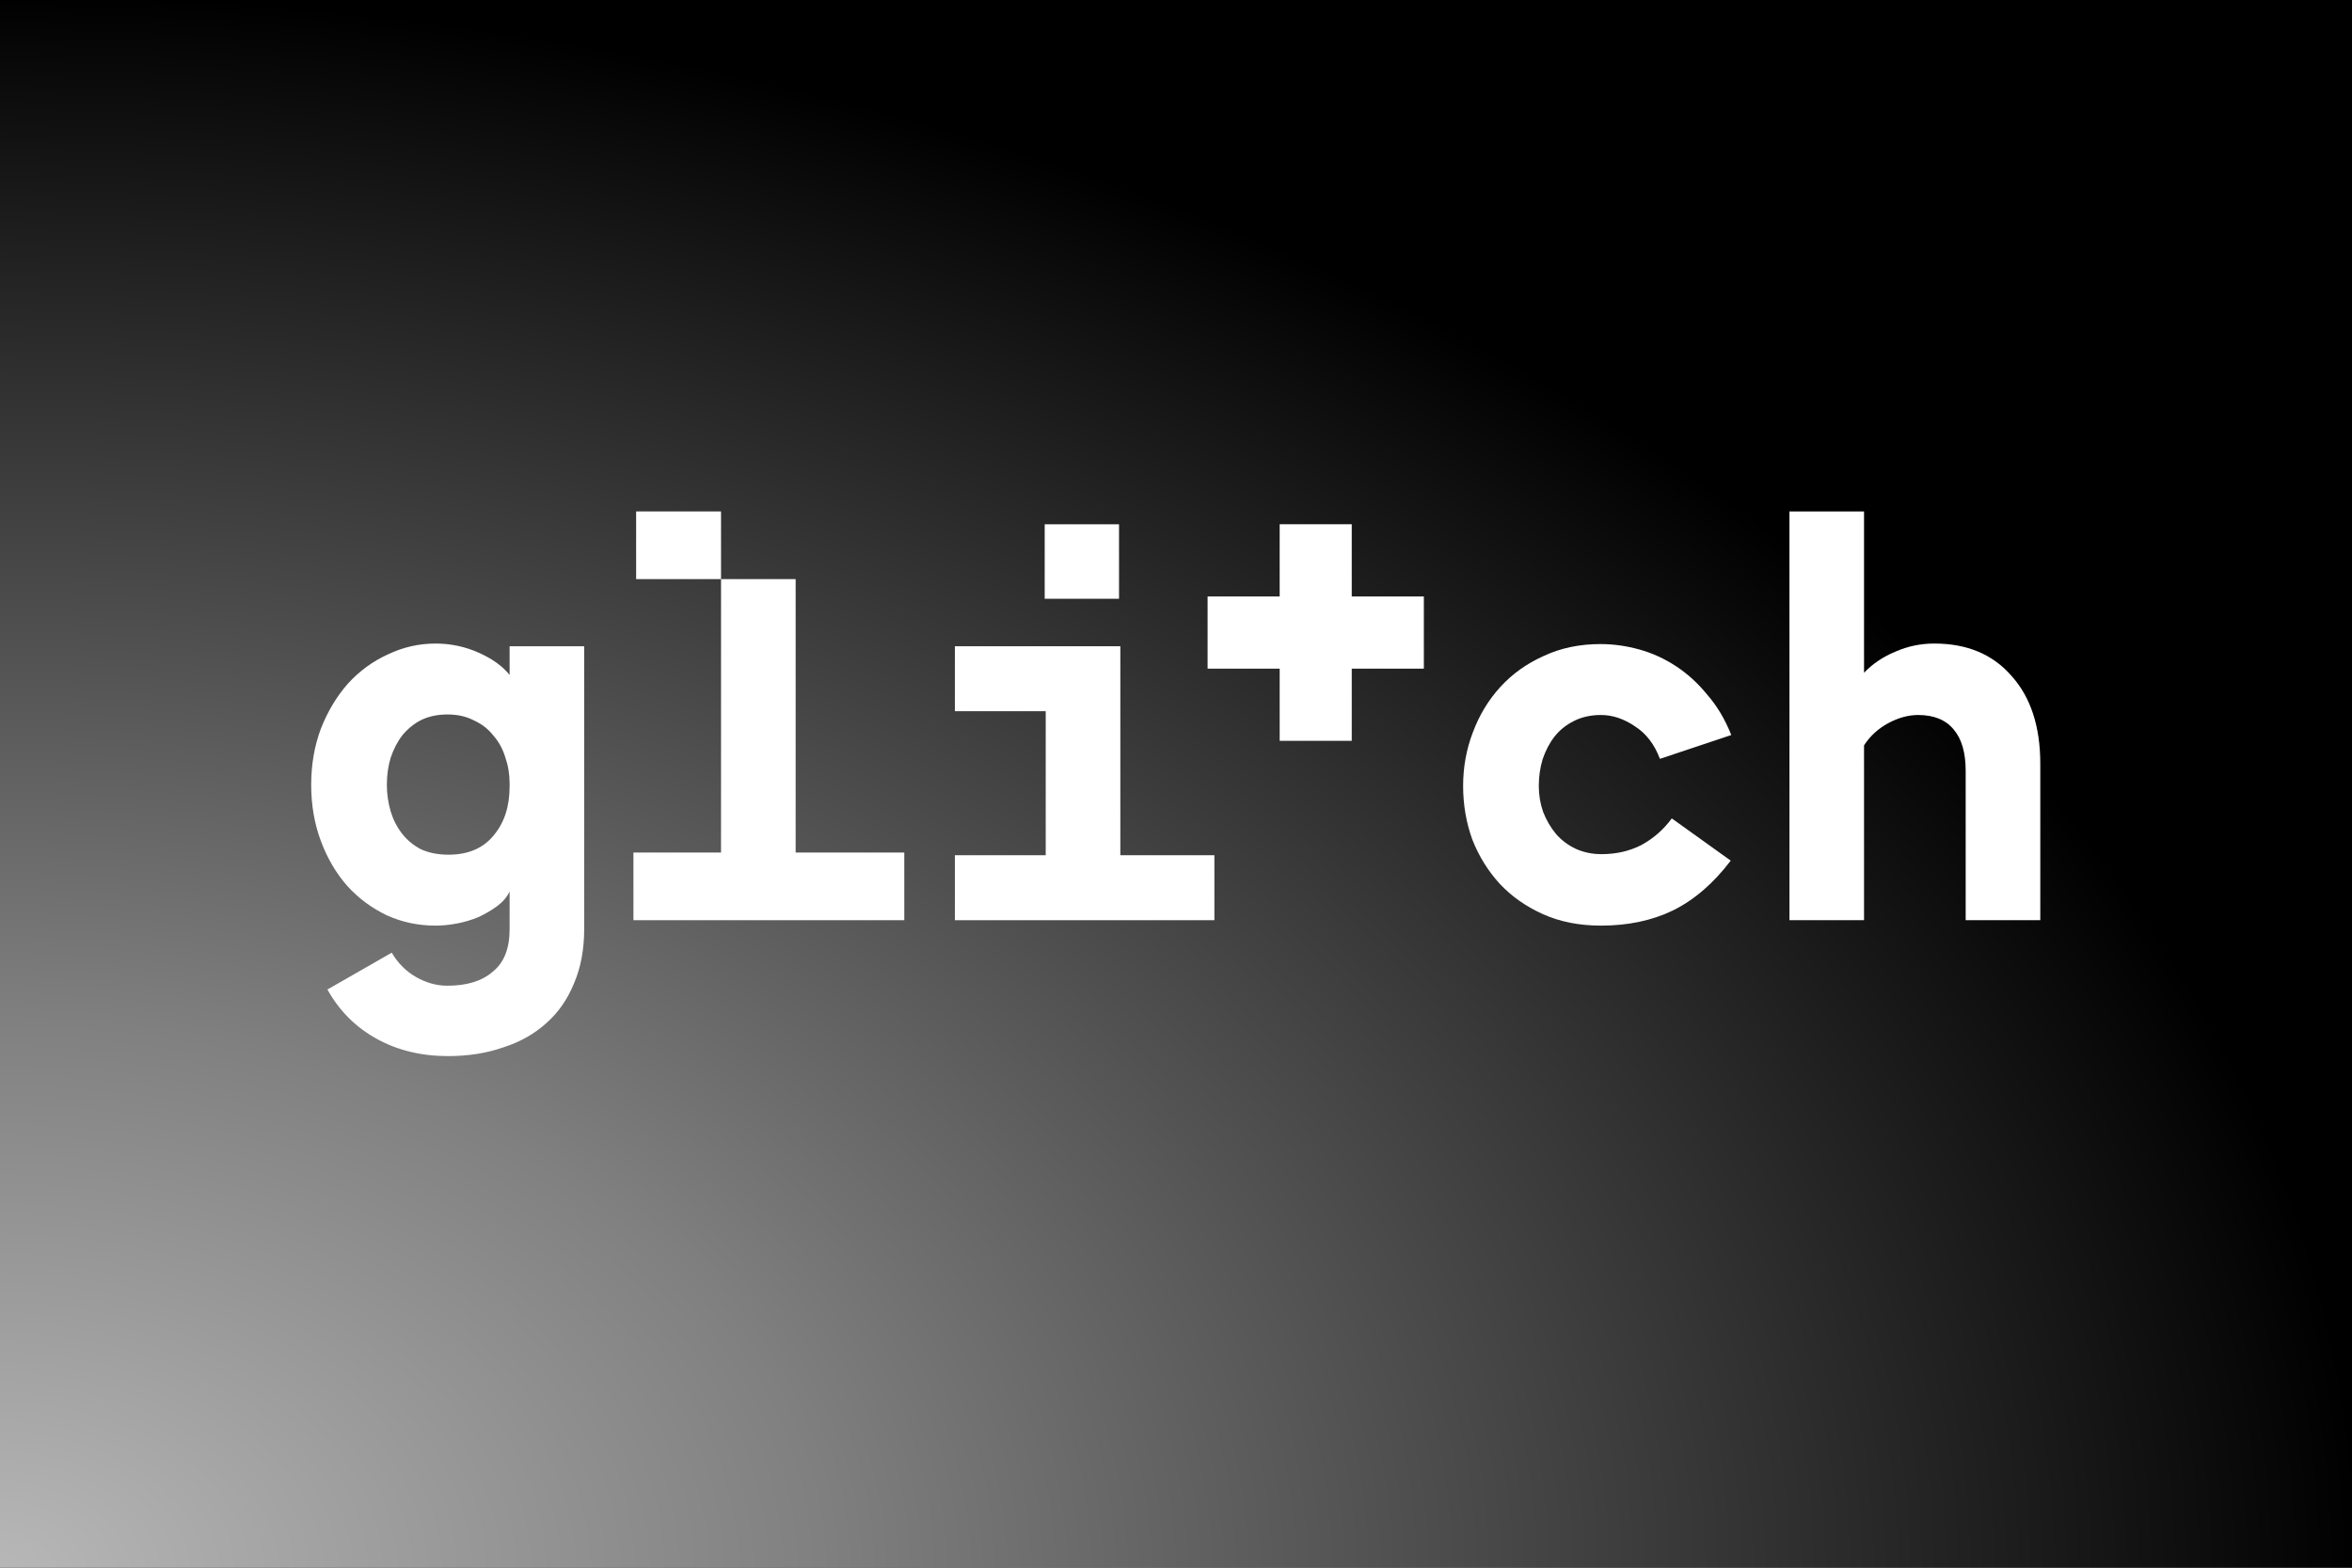
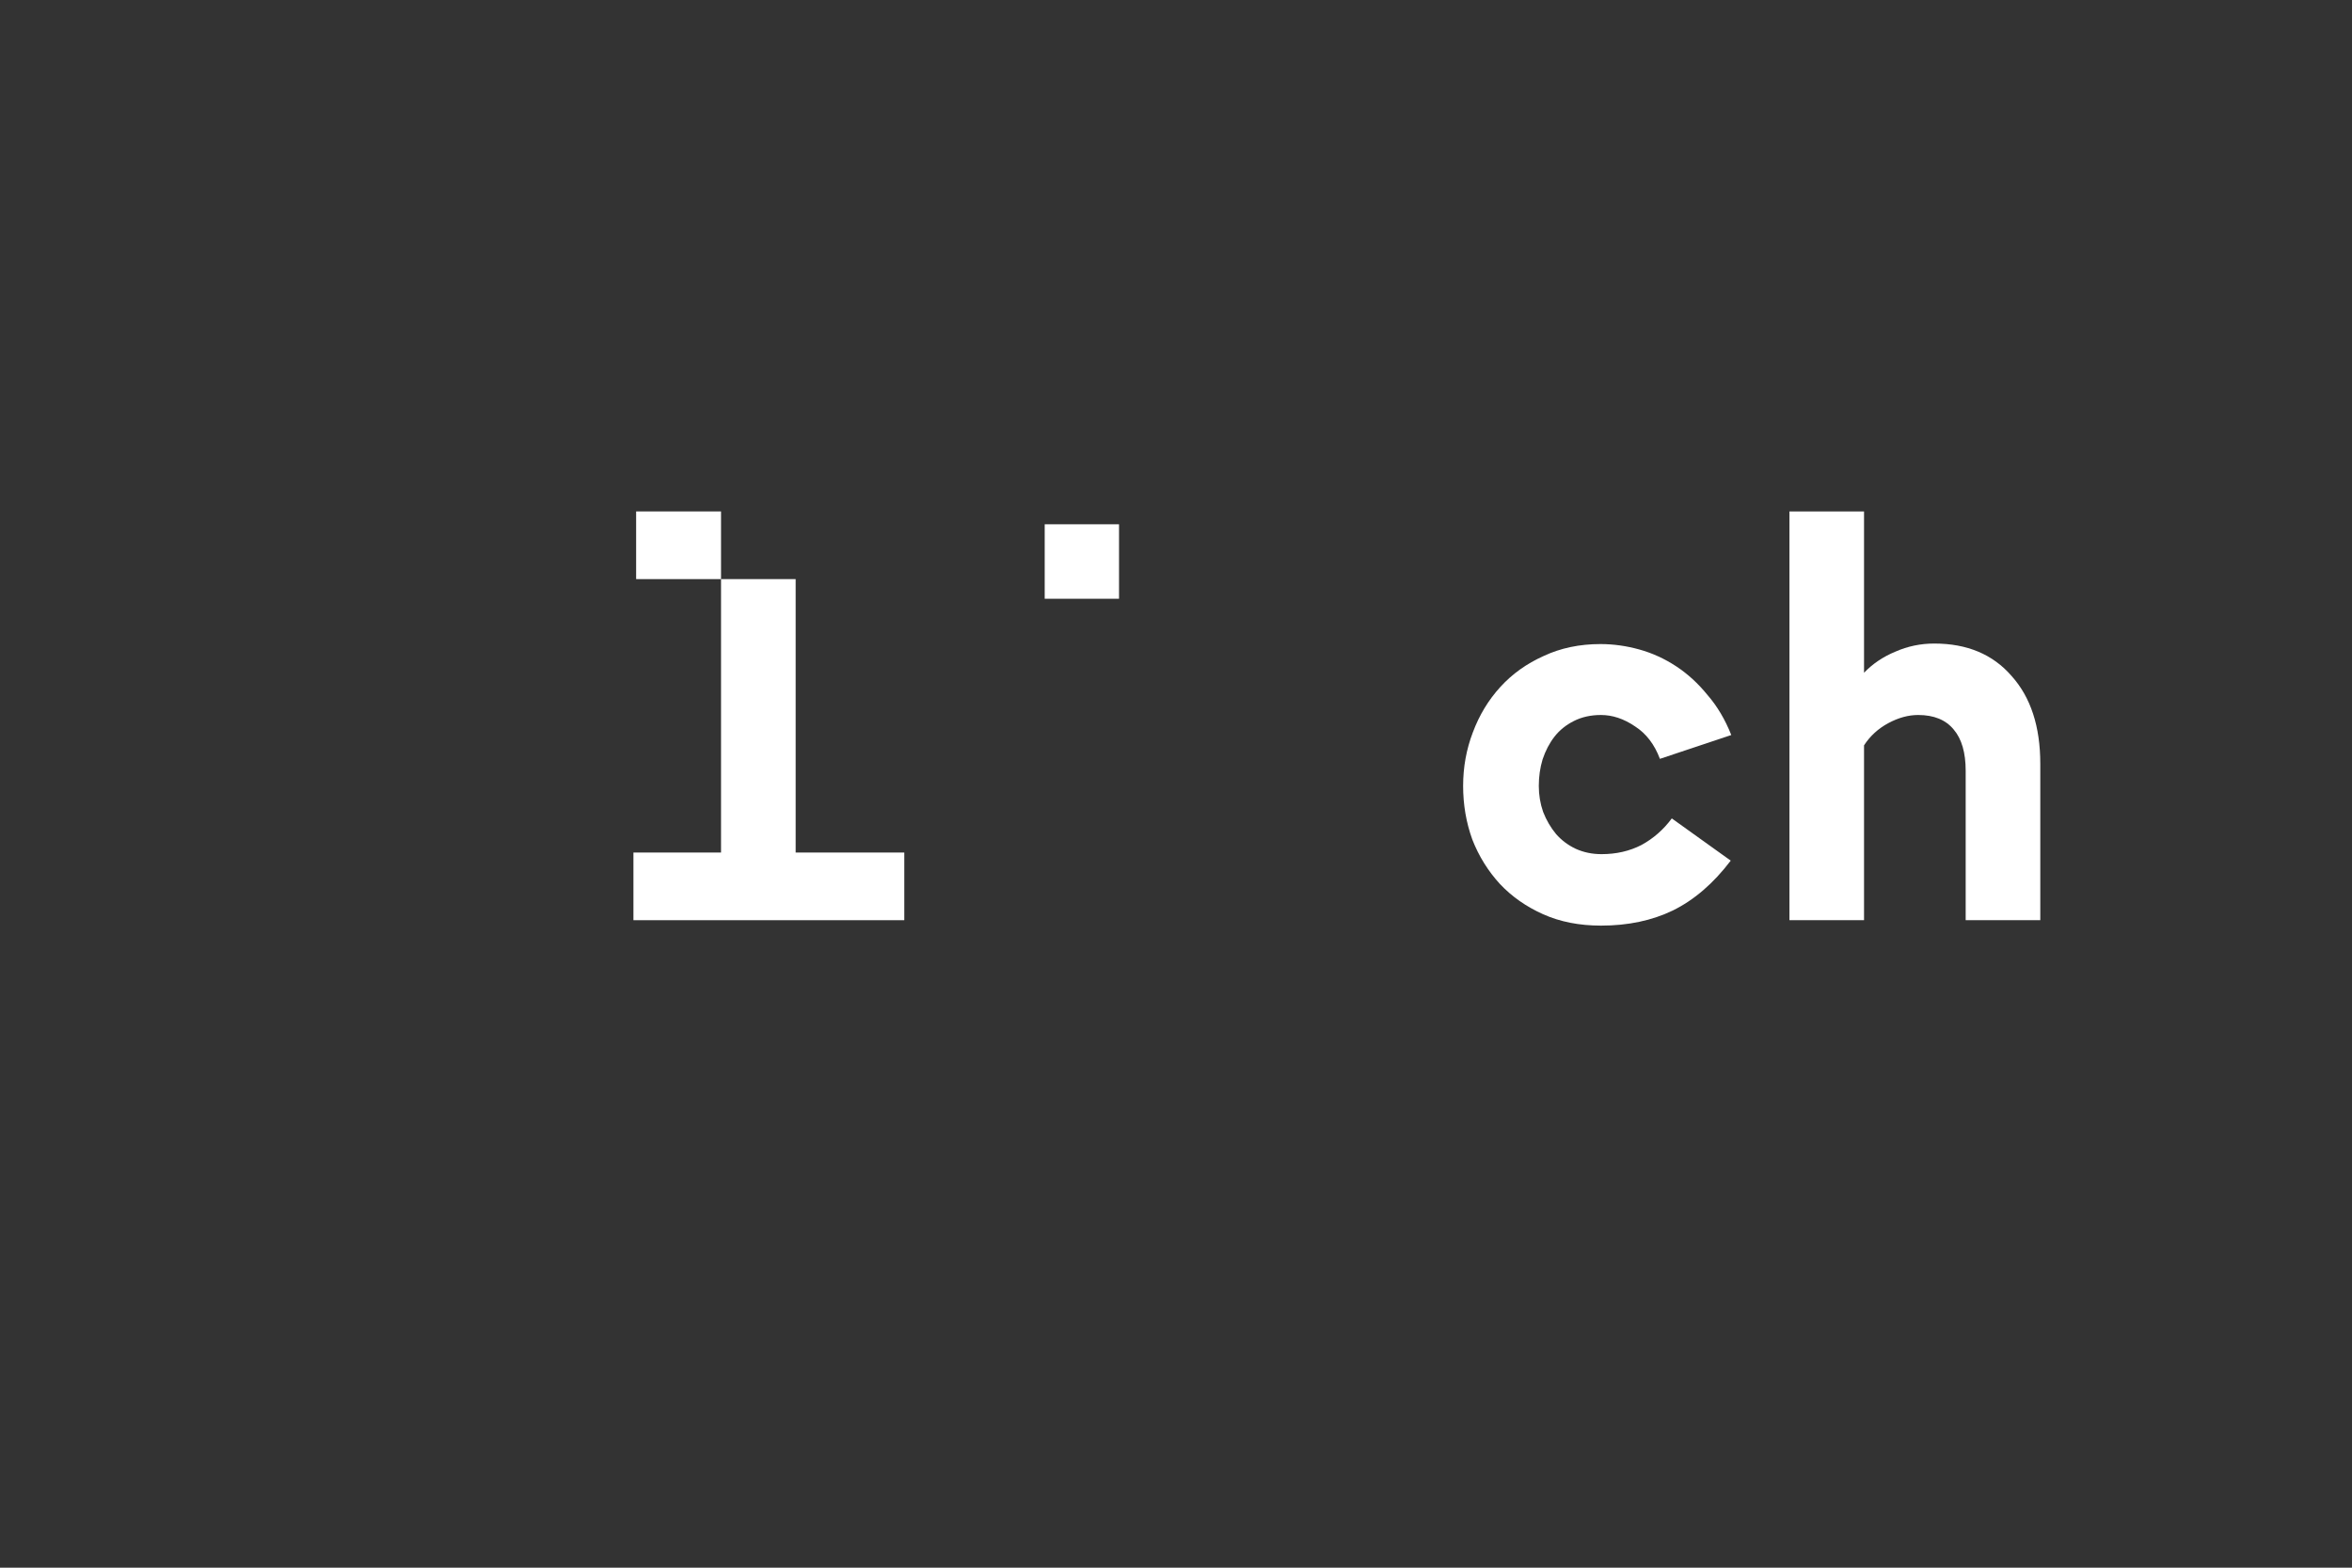
<svg xmlns="http://www.w3.org/2000/svg" xmlns:ns1="http://www.serif.com/" width="100%" height="100%" viewBox="0 0 600 400" version="1.1" xml:space="preserve" style="fill-rule:evenodd;clip-rule:evenodd;stroke-linejoin:round;stroke-miterlimit:2;">
  <rect x="0" y="0" width="600" height="400" fill="#333333" stroke="none" />
  <g transform="matrix(6.575,0,0,8.583,45.418,123.385)">
-     <rect id="Artboard1" x="-6.908" y="-14.375" width="91.258" height="46.603" style="fill:url(#_Radial1);" />
    <g id="Artboard11" ns1:id="Artboard1">
      <g transform="matrix(0.919,0,0,0.704,5.166,0.828)">
-         <path d="M40.888,3.59L37.845,3.59L37.845,6.638L40.888,6.639L40.888,9.687L43.931,9.687L43.931,6.639L46.975,6.638L46.975,3.59L43.931,3.59L43.931,0.542L40.888,0.542L40.888,3.59Z" style="fill:white;fill-rule:nonzero;" />
-       </g>
+         </g>
      <g transform="matrix(0.919,0,0,0.704,5.166,0.828)">
        <path d="M17.303,0L13.719,0L13.719,2.858L17.303,2.858L17.303,14.404L13.605,14.404L13.605,17.261L25.04,17.261L25.04,14.404L20.453,14.404L20.453,2.858L17.303,2.858L17.303,0Z" style="fill:white;fill-rule:nonzero;" />
      </g>
      <g transform="matrix(0.919,0,0,0.704,5.166,0.828)">
-         <path d="M0.411,9.168C0.137,9.9 0,10.692 0,11.546C0,12.399 0.137,13.192 0.411,13.924C0.685,14.655 1.058,15.288 1.529,15.821C2.001,16.339 2.556,16.751 3.195,17.056C3.834,17.345 4.519,17.49 5.25,17.49C5.539,17.49 5.843,17.46 6.163,17.399C6.482,17.338 6.786,17.246 7.076,17.124C7.365,16.987 7.623,16.835 7.852,16.667C8.095,16.484 8.27,16.278 8.377,16.05L8.377,17.65C8.377,18.458 8.141,19.052 7.669,19.433C7.213,19.83 6.573,20.028 5.752,20.028C5.295,20.028 4.854,19.906 4.428,19.662C4.002,19.418 3.66,19.075 3.401,18.633L0.685,20.188C1.187,21.087 1.879,21.781 2.762,22.268C3.644,22.756 4.649,23 5.775,23C6.627,23 7.403,22.878 8.103,22.634C8.818,22.406 9.426,22.063 9.929,21.605C10.431,21.163 10.819,20.607 11.093,19.936C11.382,19.266 11.526,18.496 11.526,17.627L11.526,5.693L8.377,5.693L8.377,6.905C8.087,6.539 7.654,6.226 7.076,5.967C6.497,5.708 5.889,5.579 5.25,5.579C4.55,5.579 3.88,5.731 3.241,6.036C2.602,6.325 2.039,6.737 1.552,7.27C1.08,7.804 0.7,8.436 0.411,9.168ZM4.656,8.802C4.976,8.65 5.341,8.574 5.752,8.574C6.178,8.574 6.551,8.657 6.87,8.825C7.205,8.977 7.479,9.191 7.692,9.465C7.92,9.724 8.087,10.029 8.194,10.38C8.316,10.73 8.377,11.096 8.377,11.477L8.377,11.614C8.377,12.468 8.148,13.161 7.692,13.695C7.251,14.228 6.619,14.495 5.797,14.495C5.356,14.495 4.968,14.419 4.633,14.266C4.314,14.099 4.048,13.878 3.834,13.603C3.621,13.329 3.462,13.017 3.355,12.666C3.249,12.3 3.195,11.927 3.195,11.546C3.195,11.134 3.249,10.753 3.355,10.403C3.477,10.037 3.644,9.717 3.857,9.442C4.086,9.168 4.352,8.955 4.656,8.802Z" style="fill:white;" />
-       </g>
+         </g>
      <g transform="matrix(0.919,0,0,0.704,5.166,0.828)">
-         <path d="M27.176,14.518L31.011,14.518L31.011,8.436L27.176,8.436L27.176,5.693L34.161,5.693L34.161,14.518L38.132,14.518L38.132,17.261L27.176,17.261L27.176,14.518Z" style="fill:white;fill-rule:nonzero;" />
-       </g>
+         </g>
      <g transform="matrix(0.919,0,0,0.704,5.166,0.828)">
        <path d="M49.044,9.328C48.77,10.044 48.633,10.799 48.633,11.592C48.633,12.384 48.762,13.139 49.021,13.855C49.295,14.556 49.683,15.181 50.185,15.73C50.687,16.263 51.296,16.69 52.011,17.01C52.726,17.33 53.54,17.49 54.453,17.49C55.594,17.49 56.606,17.277 57.489,16.85C58.387,16.408 59.201,15.707 59.931,14.746L57.443,12.963C57.093,13.436 56.667,13.809 56.165,14.084C55.663,14.343 55.1,14.472 54.476,14.472C54.08,14.472 53.715,14.396 53.38,14.243C53.061,14.091 52.787,13.885 52.559,13.626C52.331,13.352 52.148,13.039 52.011,12.689C51.889,12.338 51.828,11.973 51.828,11.592C51.828,11.195 51.882,10.822 51.988,10.471C52.11,10.105 52.277,9.785 52.49,9.511C52.703,9.237 52.977,9.016 53.312,8.848C53.647,8.68 54.027,8.596 54.453,8.596C54.94,8.596 55.419,8.756 55.891,9.077C56.363,9.381 56.713,9.839 56.941,10.448L59.954,9.442C59.695,8.787 59.36,8.223 58.95,7.751C58.554,7.263 58.113,6.859 57.626,6.539C57.139,6.219 56.621,5.982 56.074,5.83C55.526,5.678 54.978,5.601 54.43,5.601C53.548,5.601 52.749,5.769 52.034,6.104C51.319,6.424 50.71,6.859 50.208,7.408C49.706,7.956 49.318,8.596 49.044,9.328Z" style="fill:white;fill-rule:nonzero;" />
      </g>
      <g transform="matrix(0.919,0,0,0.704,5.166,0.828)">
        <path d="M65.559,0L65.559,6.813C65.924,6.432 66.366,6.135 66.883,5.921C67.4,5.693 67.948,5.579 68.526,5.579C69.911,5.579 70.999,6.036 71.79,6.95C72.597,7.85 73,9.084 73,10.654L73,17.261L69.85,17.261L69.85,10.951C69.85,10.189 69.683,9.61 69.348,9.214C69.013,8.802 68.511,8.596 67.842,8.596C67.431,8.596 67.012,8.711 66.586,8.939C66.16,9.168 65.818,9.48 65.559,9.877L65.559,17.261L62.41,17.261L62.41,0L65.559,0Z" style="fill:white;fill-rule:nonzero;" />
      </g>
      <g transform="matrix(0.919,0,0,0.704,5.166,0.828)">
        <rect x="30.968" y="0.543" width="3.138" height="3.145" style="fill:white;fill-rule:nonzero;" />
      </g>
    </g>
  </g>
  <defs>
    <radialGradient id="_Radial1" cx="0" cy="0" r="1" gradientUnits="userSpaceOnUse" gradientTransform="matrix(91.258,0,0,46.603,-6.908,32.228)">
      <stop offset="0" style="stop-color:rgb(184,184,184);stop-opacity:1" />
      <stop offset="0.35" style="stop-color:rgb(128,128,128);stop-opacity:1" />
      <stop offset="1" style="stop-color:black;stop-opacity:1" />
    </radialGradient>
  </defs>
</svg>